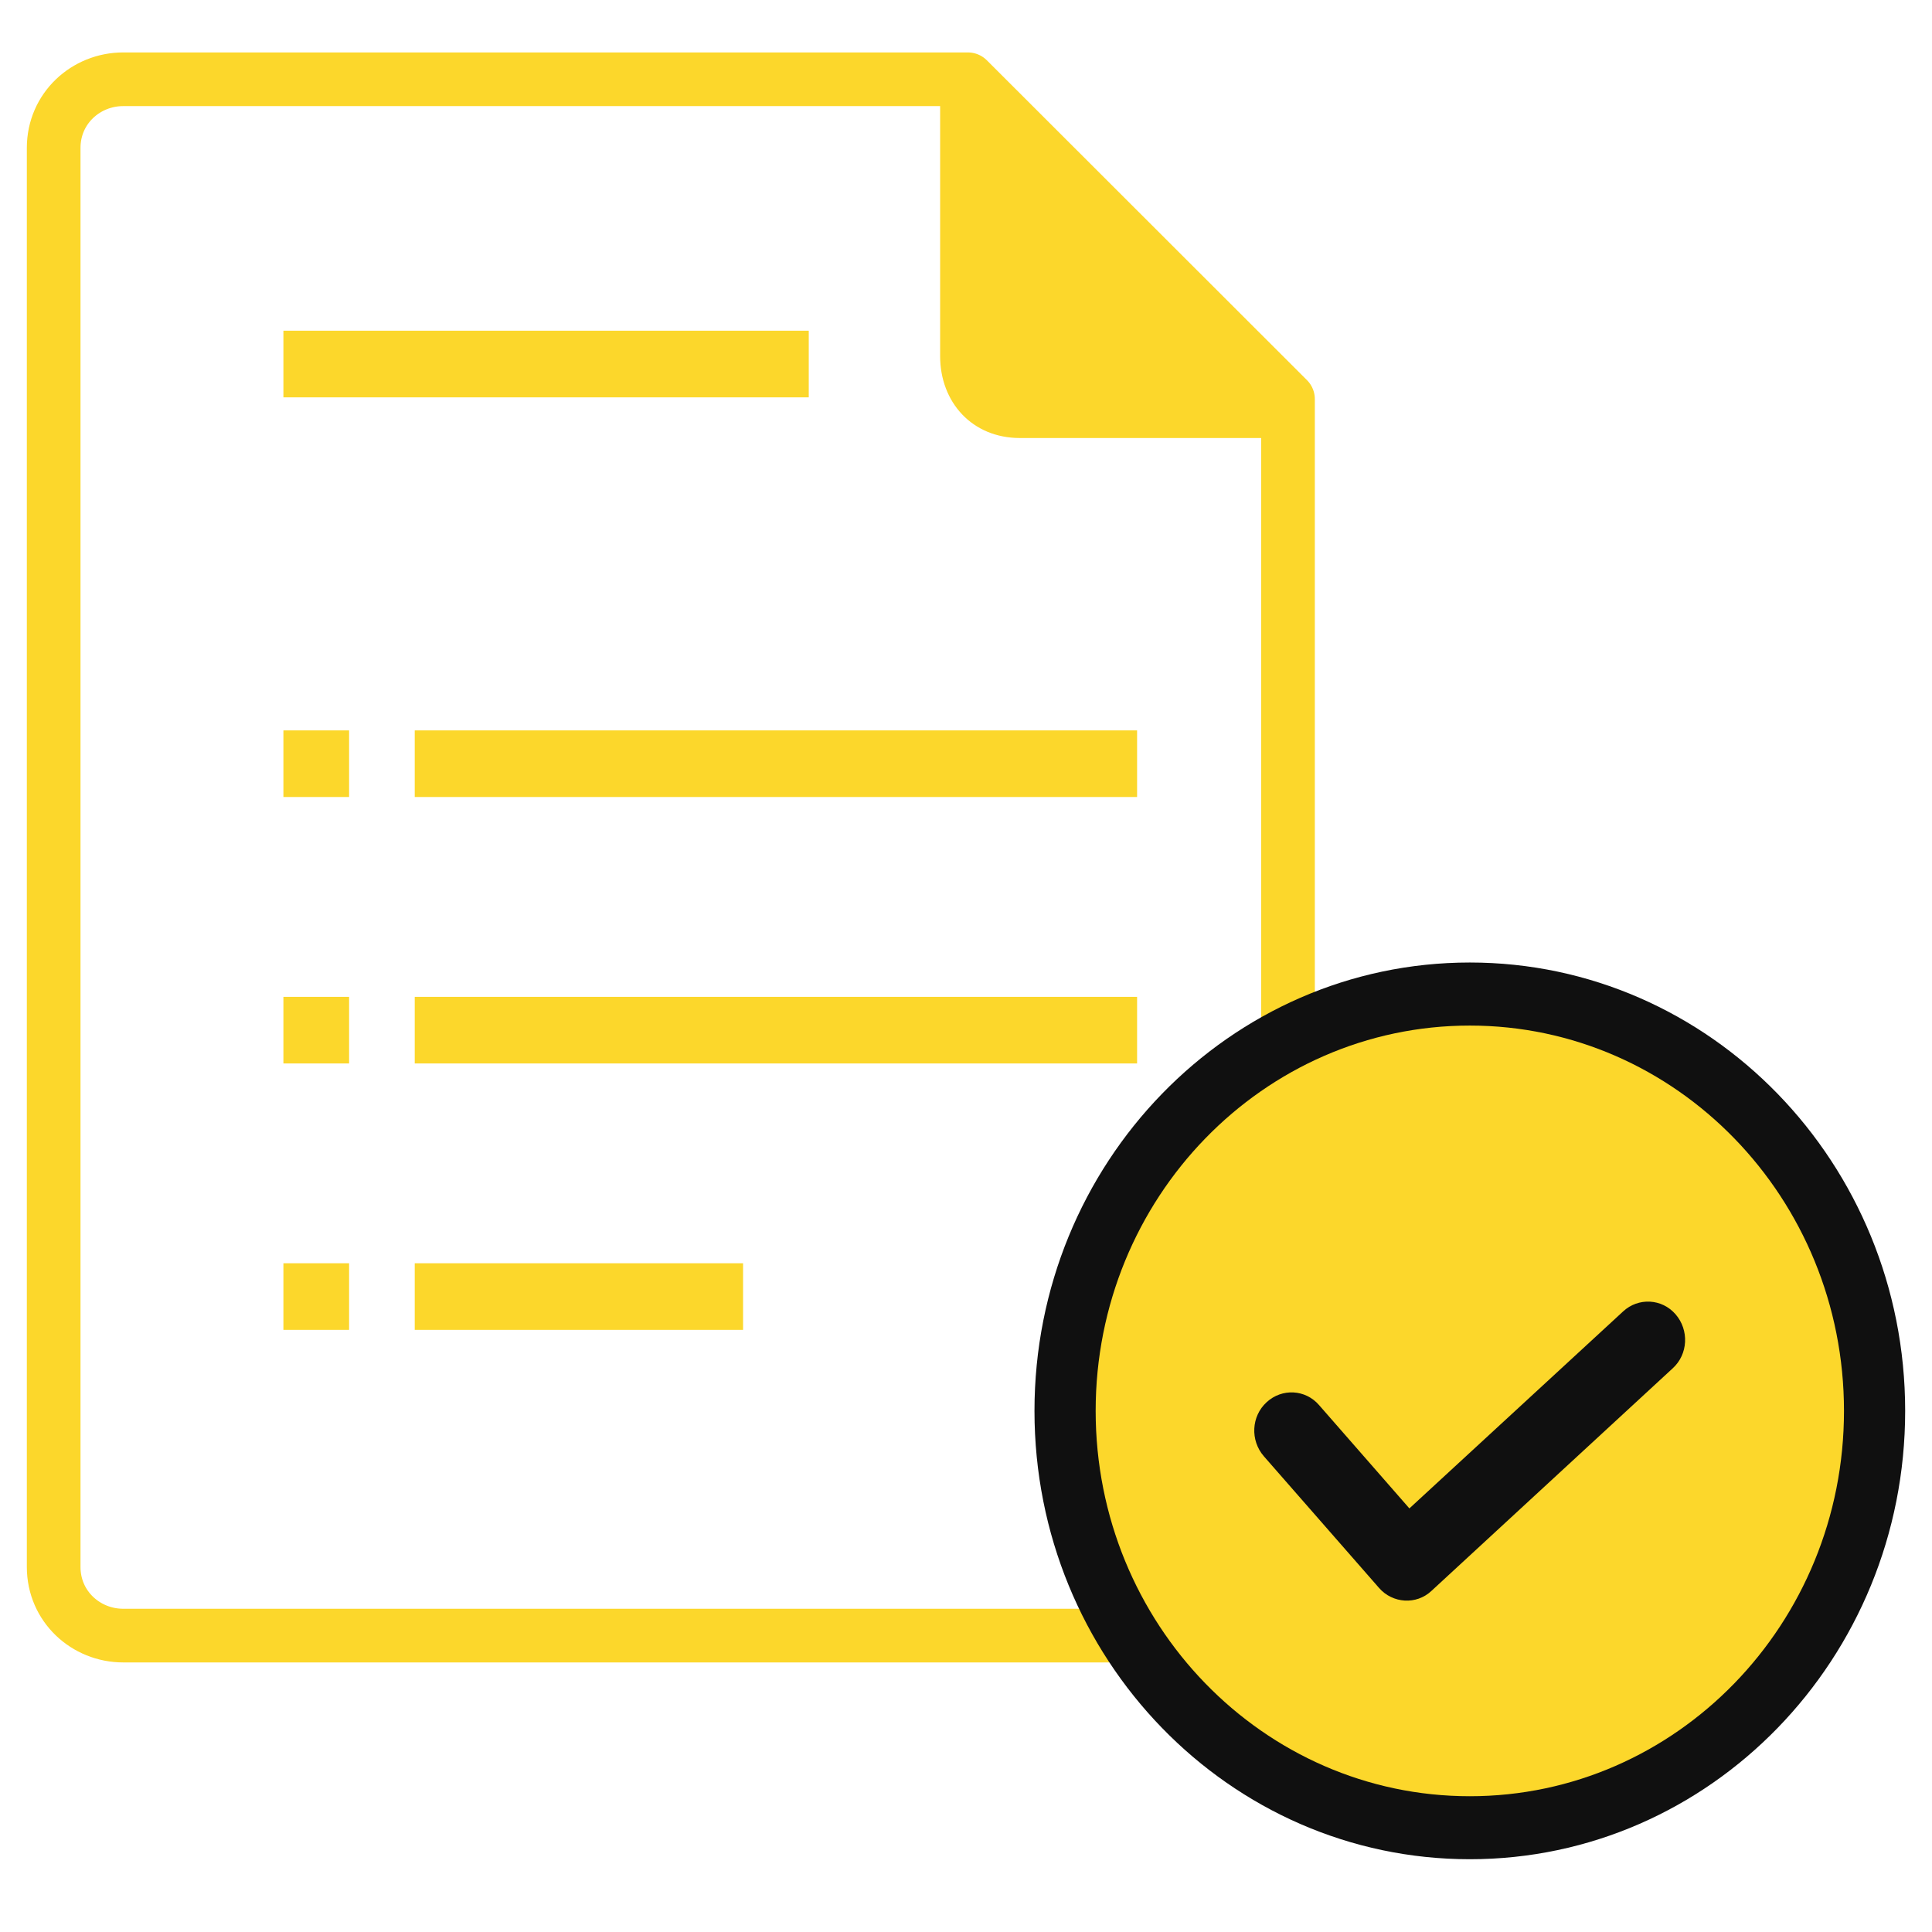
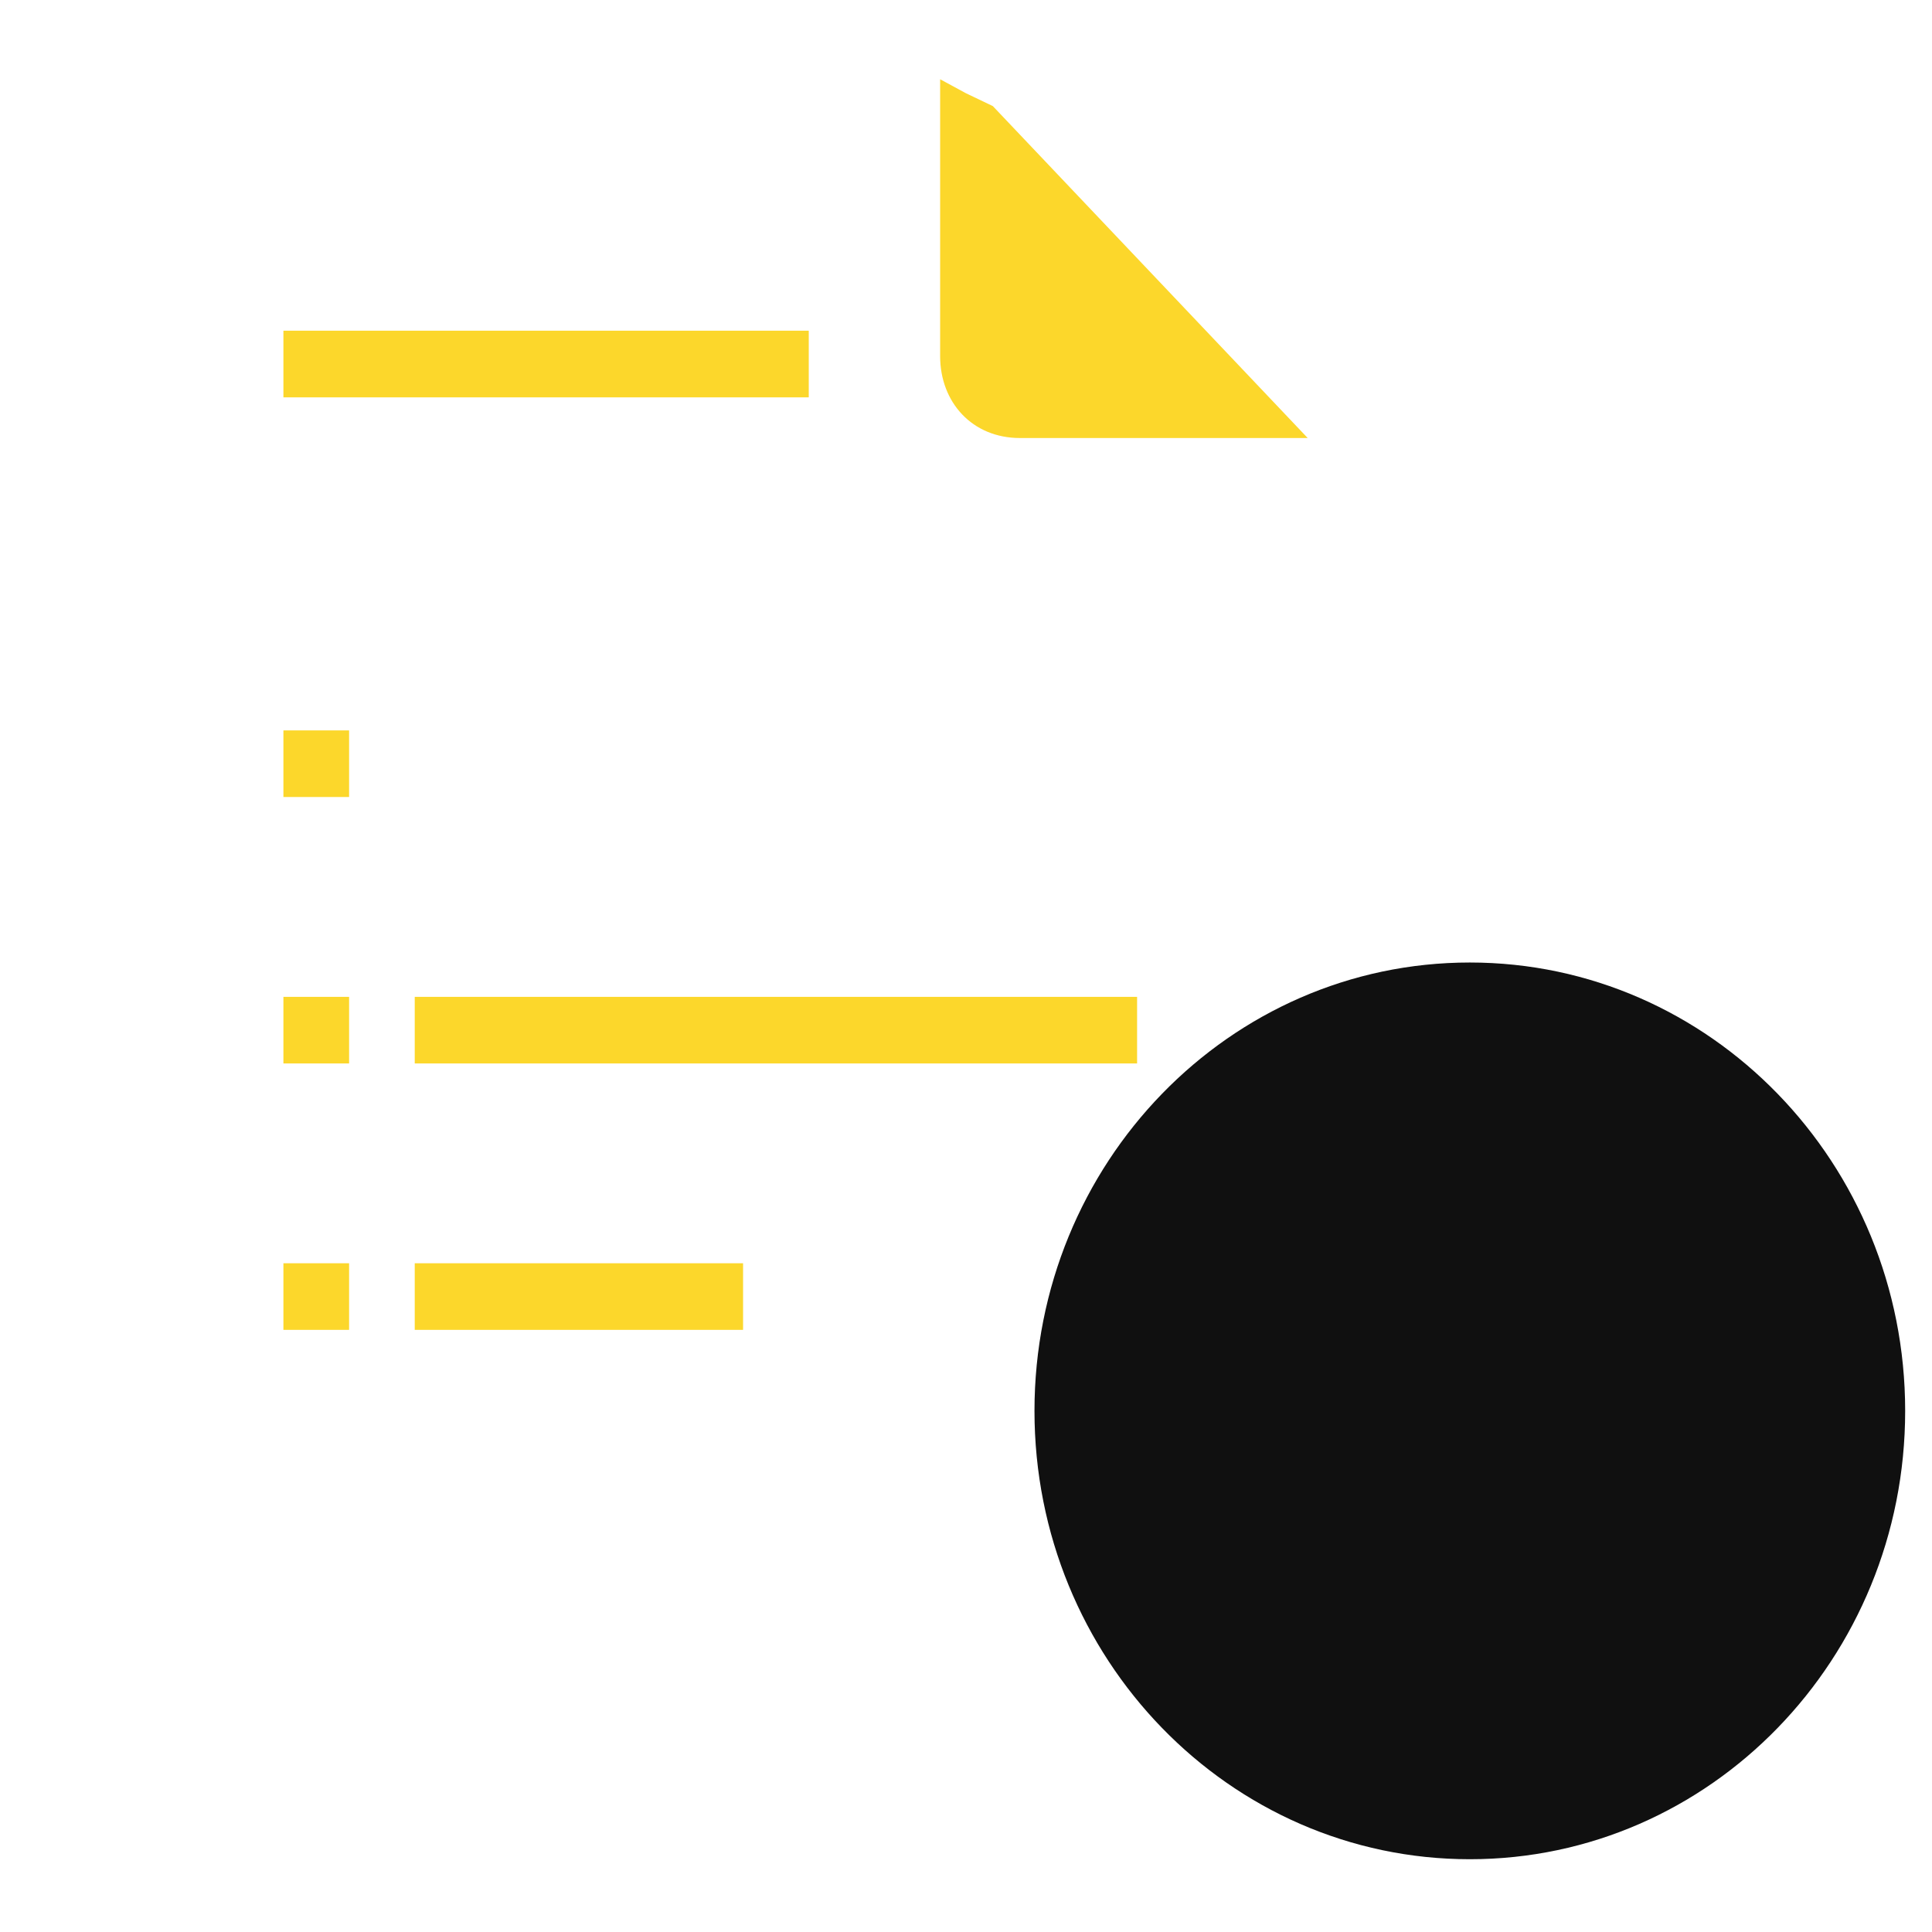
<svg xmlns="http://www.w3.org/2000/svg" width="36" height="36" viewBox="0 0 36 36" fill="none">
-   <path d="M1 2.756C1 2.02 1.599 1.477 2.296 1.477H18.035L24 7.437V29.198C24 29.934 23.401 30.477 22.704 30.477H2.296C1.599 30.477 1 29.934 1 29.198V2.756Z" stroke="#FCD72B" stroke-linecap="round" stroke-linejoin="round" />
  <path d="M19.006 8.162L24.367 8.162L18.5 1.977L18 1.738L17.518 1.477V6.636C17.518 7.495 18.114 8.162 19.006 8.162Z" fill="#FCD72B" />
  <path d="M21.188 18.575H7.728V19.816H21.188V18.575Z" fill="#FCD72B" />
  <path d="M27.388 34.644C31.867 34.644 35.5 30.905 35.5 26.29C35.5 21.674 31.867 17.935 27.388 17.935C22.909 17.935 19.276 21.674 19.276 26.29C19.276 30.905 22.909 34.644 27.388 34.644Z" fill="#101010" />
-   <path d="M27.388 33.47C31.237 33.47 34.36 30.255 34.36 26.29C34.36 22.325 31.237 19.11 27.388 19.11C23.539 19.11 20.416 22.325 20.416 26.29C20.416 30.255 23.539 33.47 27.388 33.47Z" fill="#FCD72B" />
-   <path d="M26.173 29.824C25.996 29.813 25.822 29.734 25.695 29.587L23.549 27.134C23.294 26.839 23.315 26.39 23.602 26.128C23.886 25.866 24.325 25.887 24.579 26.182L26.262 28.107L30.245 24.436C30.528 24.174 30.967 24.196 31.222 24.49C31.477 24.785 31.456 25.234 31.169 25.496L26.672 29.645C26.531 29.777 26.35 29.835 26.173 29.824Z" fill="#101010" />
-   <path d="M21.188 13.61H7.728V14.851H21.188V13.61Z" fill="#FCD72B" />
  <path d="M13.846 23.539H7.728V24.78H13.846V23.539Z" fill="#FCD72B" />
  <path d="M5.281 18.575H6.505V19.816H5.281V18.575Z" fill="#FCD72B" />
  <path d="M5.281 13.61H6.505V14.851H5.281V13.61Z" fill="#FCD72B" />
  <path d="M5.281 23.539H6.505V24.78H5.281V23.539Z" fill="#FCD72B" />
  <path d="M15.07 6.162H5.281V7.404H15.07V6.162Z" fill="#FCD72B" />
</svg>